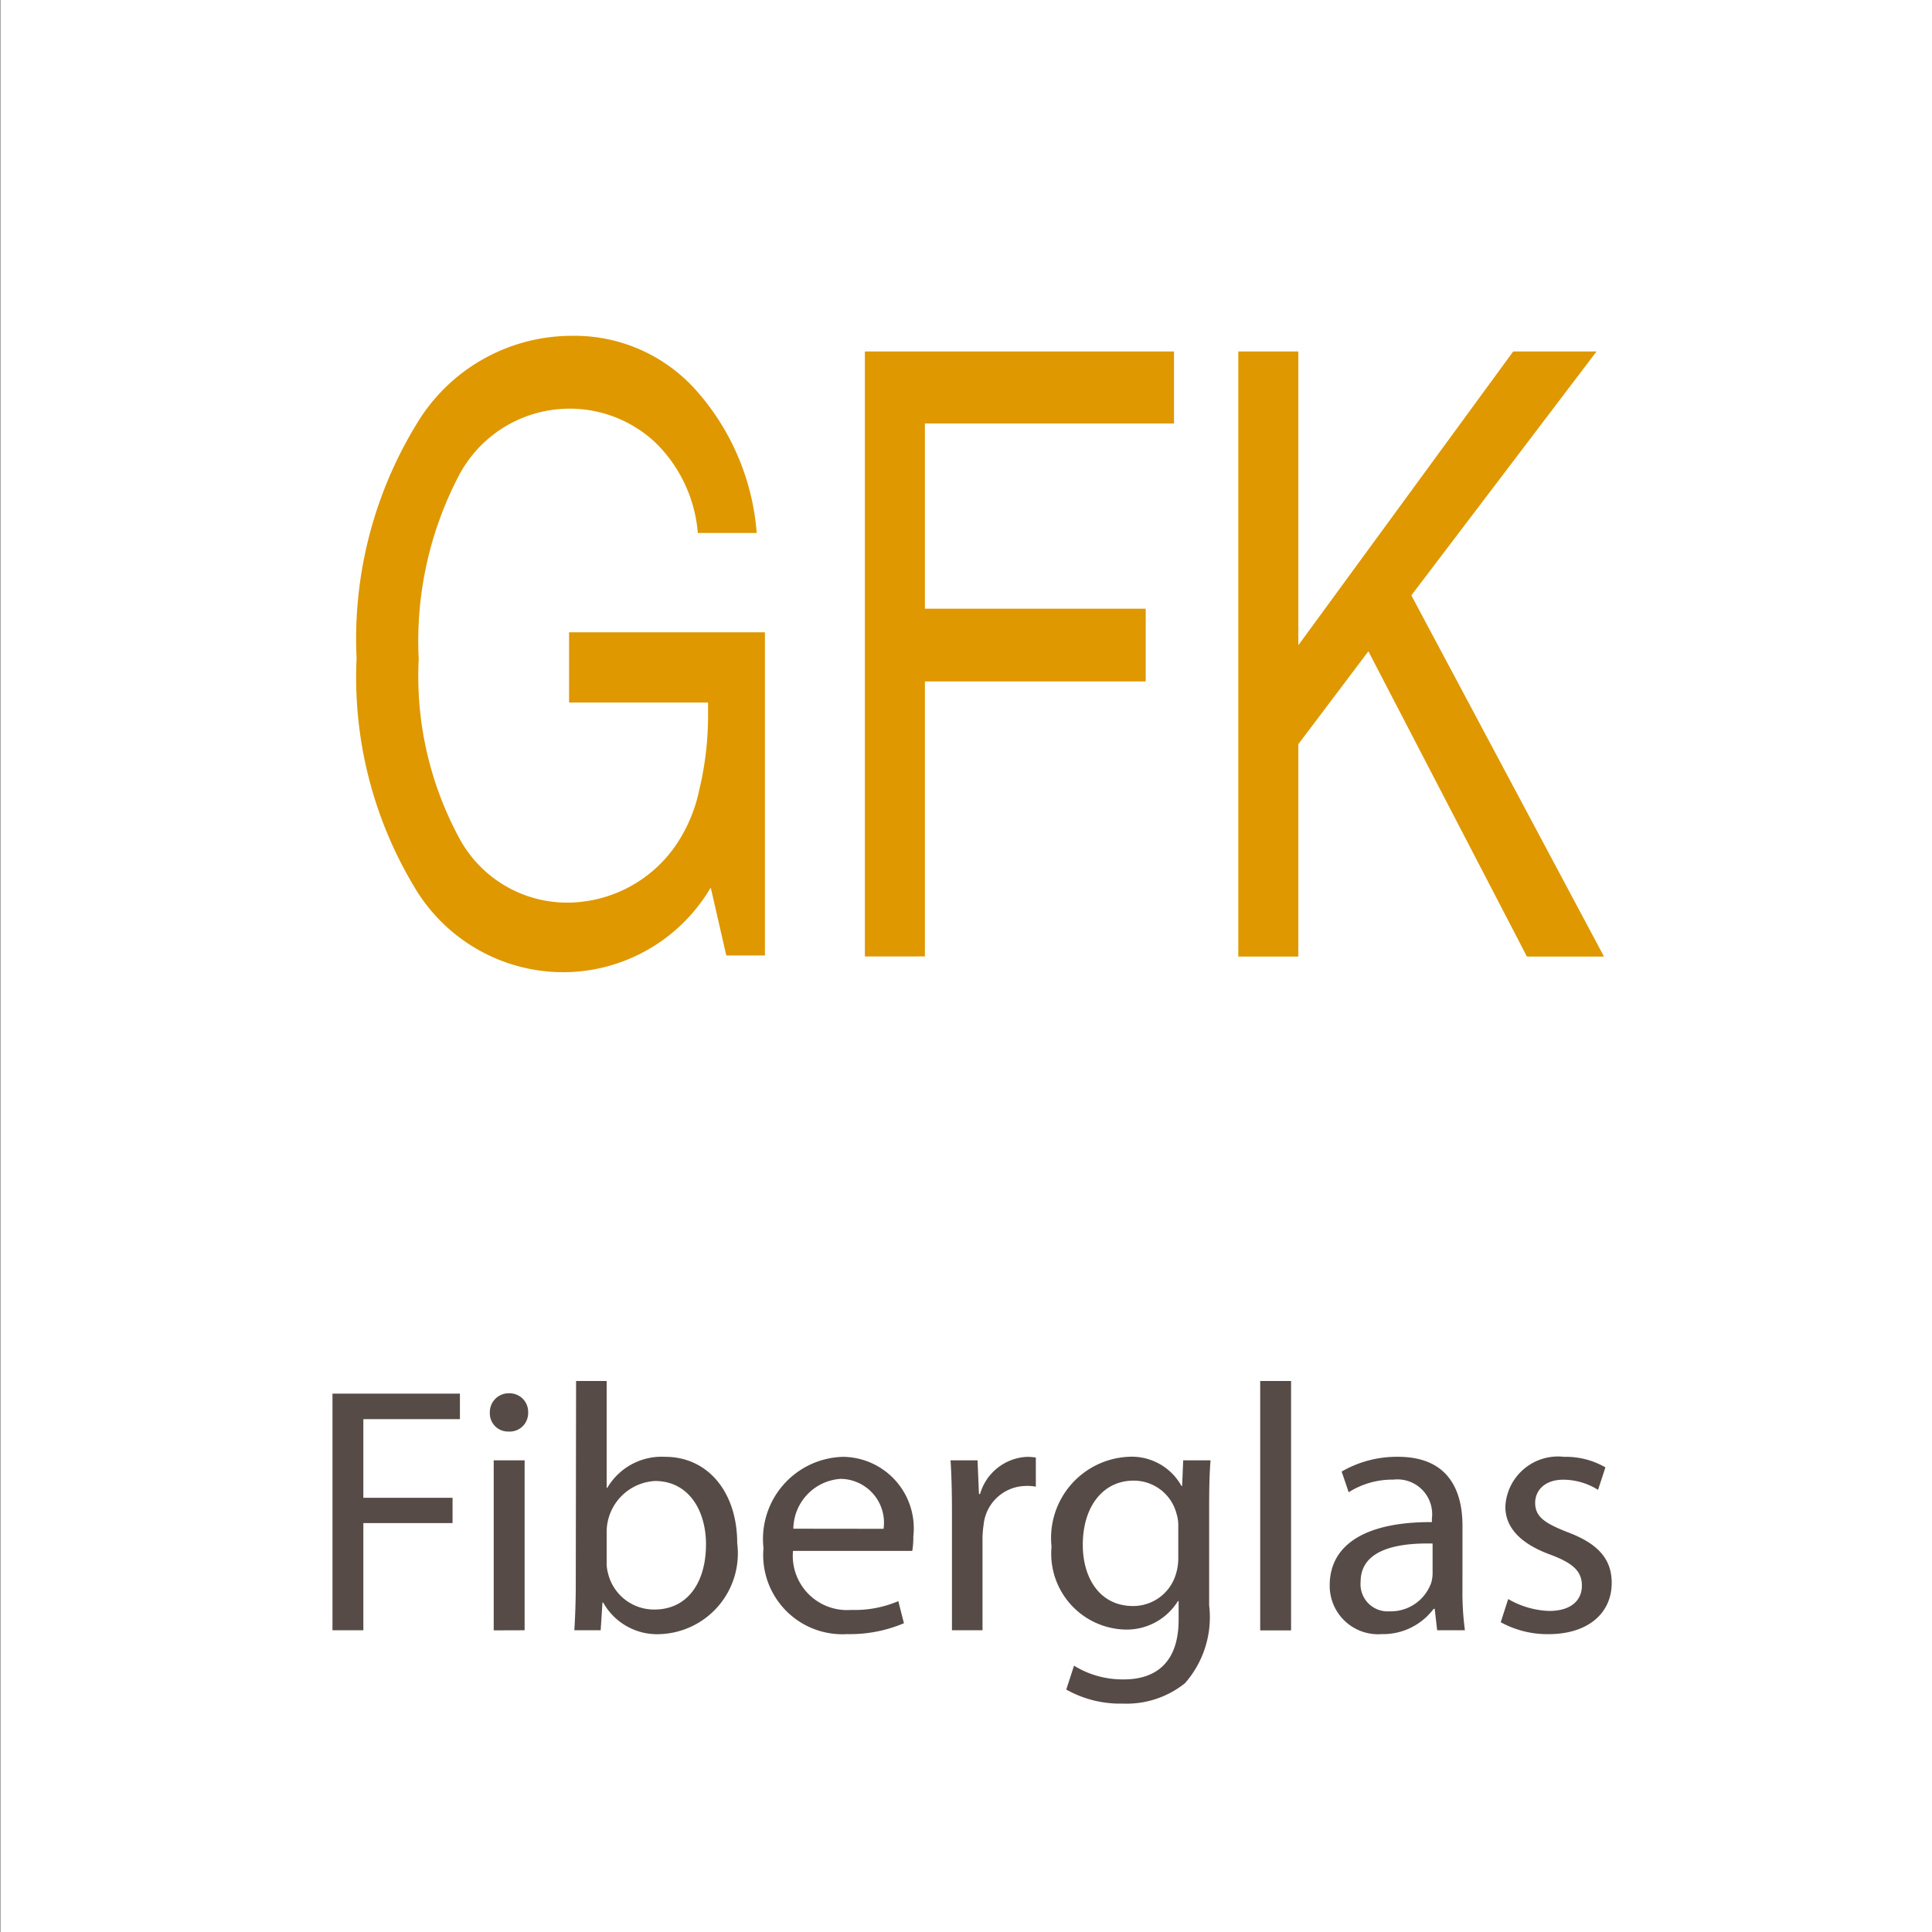
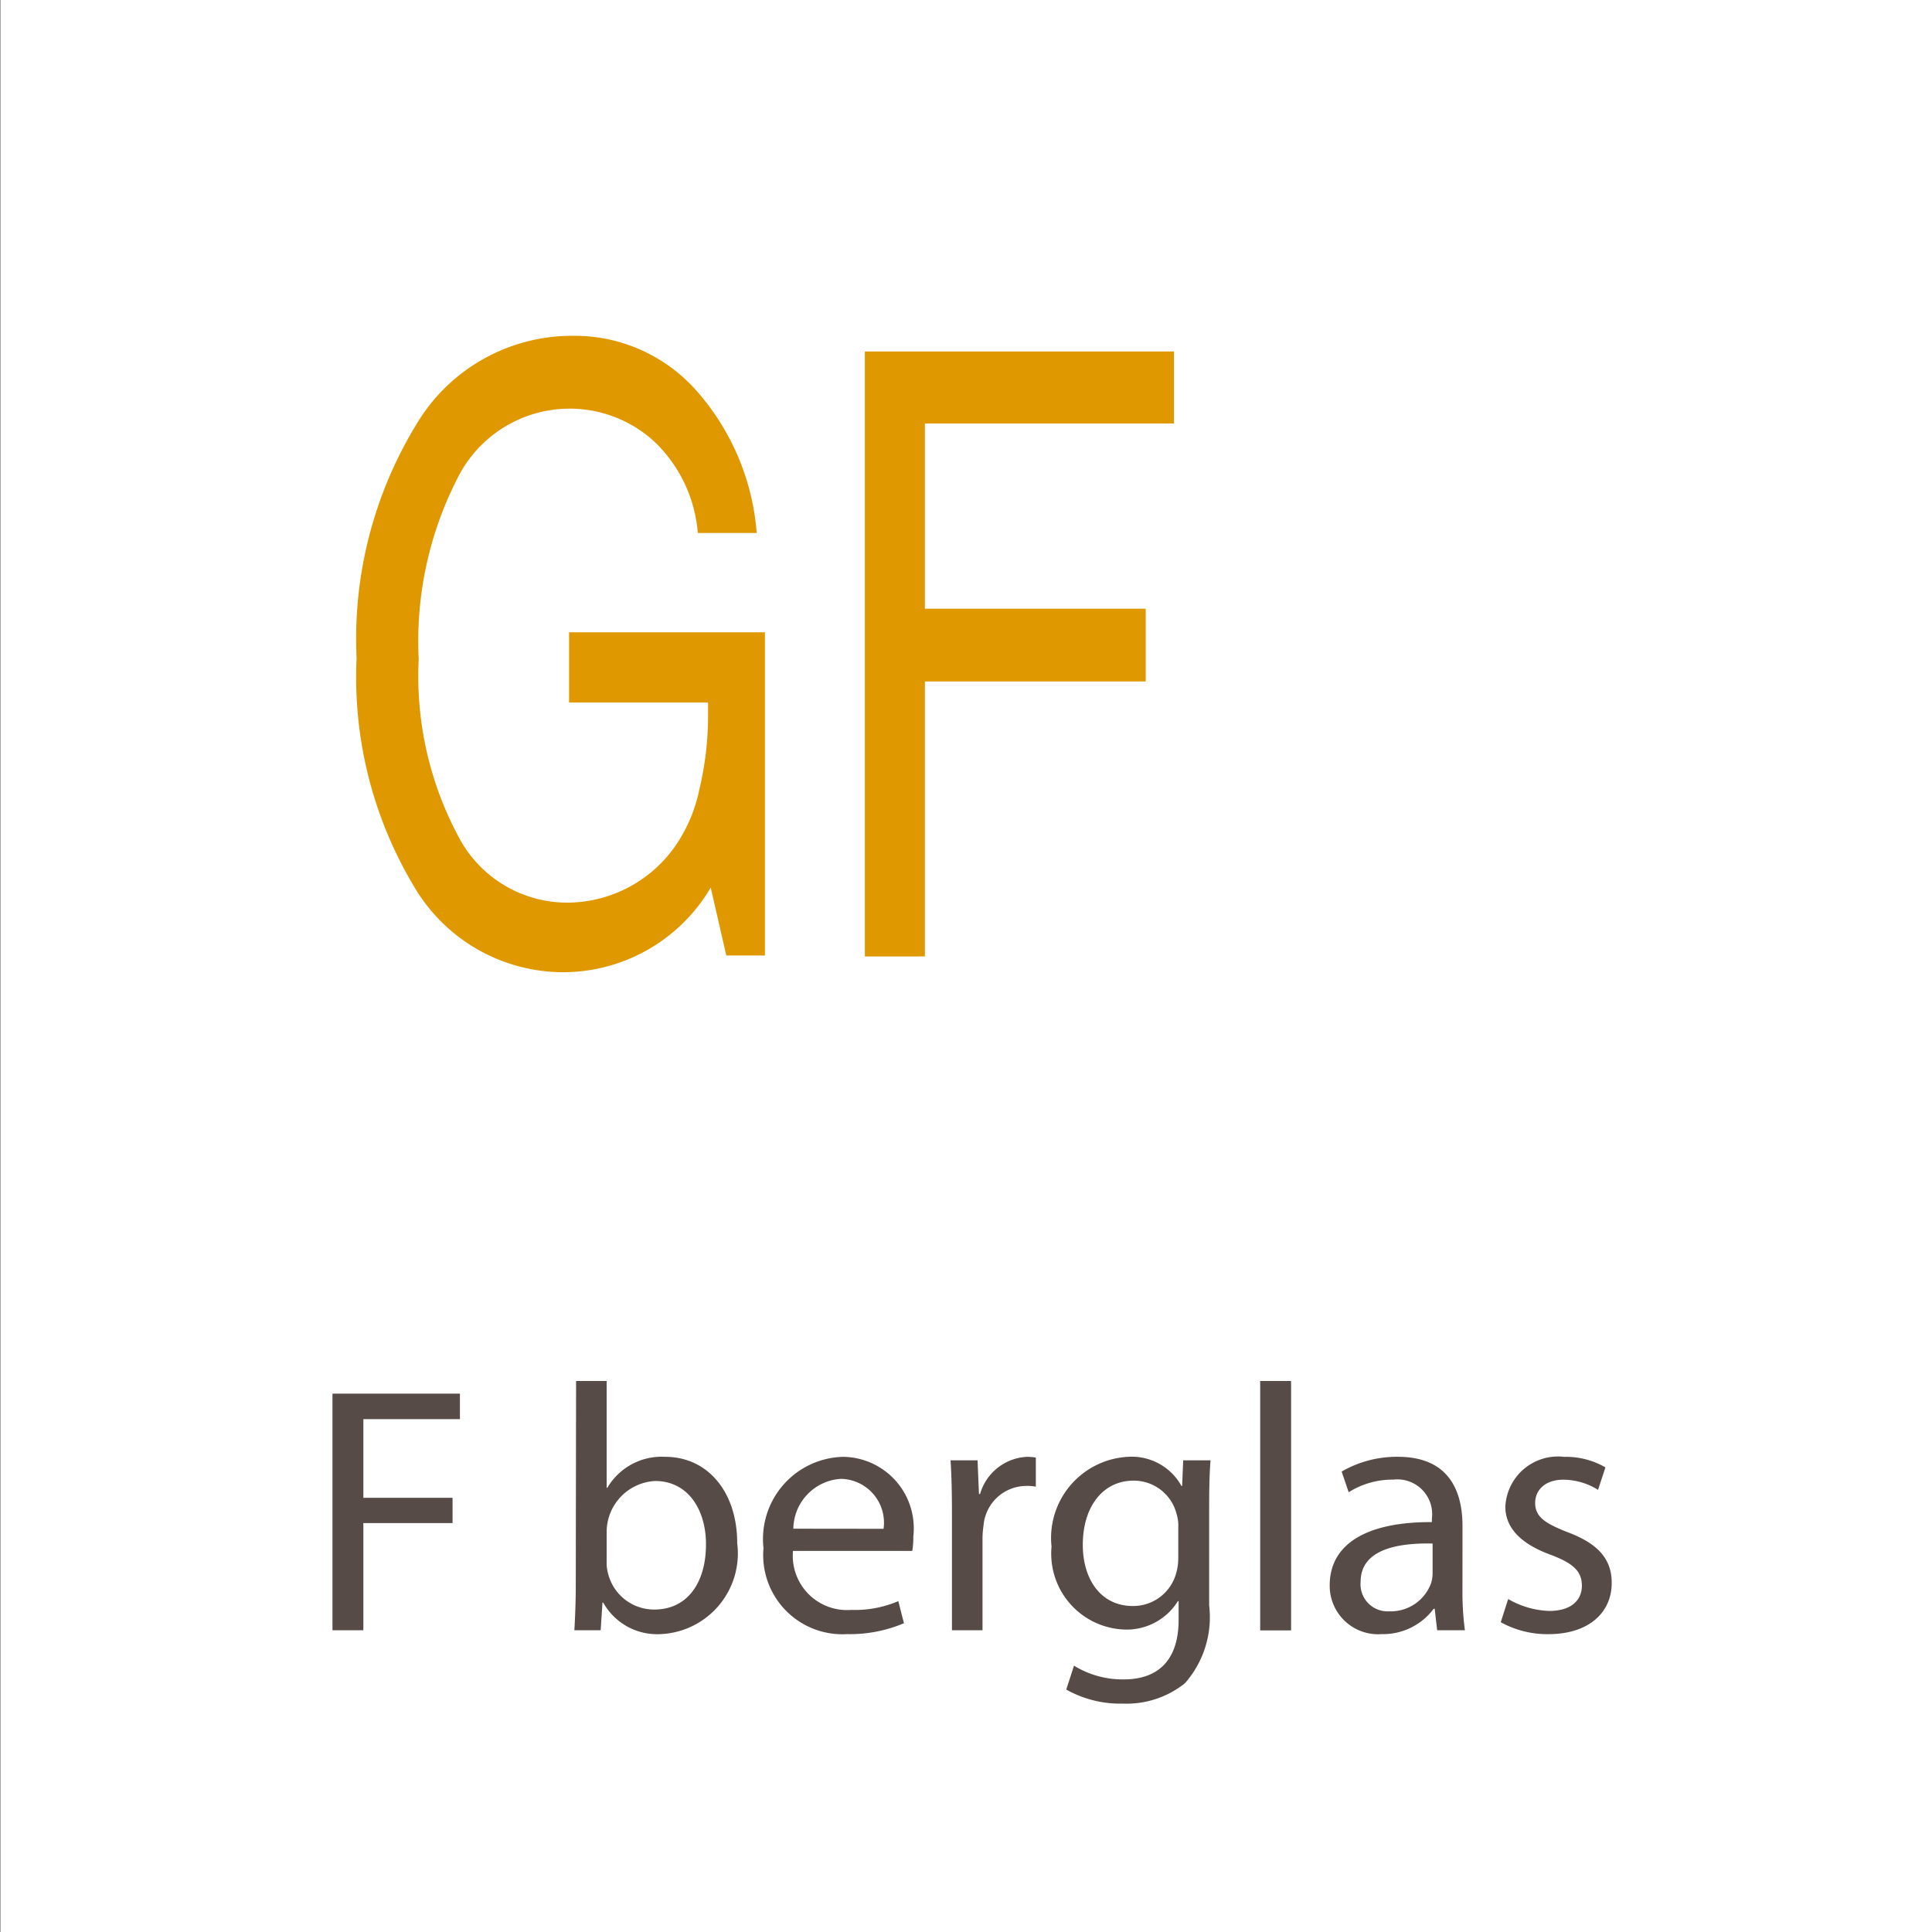
<svg xmlns="http://www.w3.org/2000/svg" viewBox="0 0 55 55">
  <rect x="0" y="0" width="55" height="55" fill="#808080" stroke="none" />
  <defs>
    <style>.cls-1{fill:#fff;}.cls-2{fill:#df9800;}.cls-3{fill:#564b47;}</style>
  </defs>
  <title>fibreglass</title>
  <g id="_55x55" data-name="55x55">
    <rect class="cls-1" x="0.016" width="55" height="55" />
  </g>
  <g id="Ebene_78" data-name="Ebene 78">
    <path class="cls-2" d="M16.048,27.677a4.927,4.927,0,0,1-4.273-2.461,11.587,11.587,0,0,1-1.624-6.481,11.721,11.721,0,0,1,1.7-6.65A5.153,5.153,0,0,1,16.3,9.56a4.627,4.627,0,0,1,3.512,1.546,6.913,6.913,0,0,1,1.73,4.067H19.865a4.047,4.047,0,0,0-1.2-2.567,3.565,3.565,0,0,0-5.605.938,10.163,10.163,0,0,0-1.14,5.215,9.686,9.686,0,0,0,1.14,5.074,3.487,3.487,0,0,0,3.1,1.863,3.765,3.765,0,0,0,3.1-1.664,4.375,4.375,0,0,0,.649-1.558,9.016,9.016,0,0,0,.248-2.133V20H16.2V18h5.576v9.2h-1.1l-.443-1.933A4.879,4.879,0,0,1,16.048,27.677Z" />
    <path class="cls-2" d="M24.621,27.231V10.005h8.8v2.051H26.33v5.273h6.286V19.4H26.33v7.828H24.621Z" />
-     <path class="cls-2" d="M35.252,10.005h1.709v8.363l6.117-8.363h2.373l-5.273,6.944,5.484,10.282H43.468l-4.513-8.69-1.994,2.644v6.046H35.252Z" />
    <path class="cls-3" d="M9.465,39.674h3.628V40.4H10.344v2.239h2.539v.72H10.344V46.41H9.465Z" />
-     <path class="cls-3" d="M15.035,40.213a.525.525,0,0,1-.56.54.517.517,0,0,1-.53-.54.536.536,0,0,1,.55-.549A.528.528,0,0,1,15.035,40.213Zm-.98,6.2V41.573h.88V46.41Z" />
    <path class="cls-3" d="M16.4,39.314h.87v3.039h.02a1.793,1.793,0,0,1,1.649-.88c1.209,0,2.048,1,2.048,2.459A2.3,2.3,0,0,1,18.8,46.52a1.757,1.757,0,0,1-1.629-.9h-.02l-.051.789h-.749c.02-.329.04-.819.04-1.249Zm.87,5.157a1.089,1.089,0,0,0,.04.32,1.347,1.347,0,0,0,1.319,1.029c.929,0,1.469-.749,1.469-1.859,0-.969-.5-1.8-1.449-1.8a1.456,1.456,0,0,0-1.379,1.449Z" />
    <path class="cls-3" d="M22.575,44.151a1.545,1.545,0,0,0,1.659,1.68,3.143,3.143,0,0,0,1.339-.25l.16.629a3.941,3.941,0,0,1-1.619.31,2.254,2.254,0,0,1-2.379-2.449A2.339,2.339,0,0,1,24,41.473a2.035,2.035,0,0,1,2,2.269,2.141,2.141,0,0,1-.03.409Zm2.578-.629A1.248,1.248,0,0,0,23.934,42.1a1.441,1.441,0,0,0-1.349,1.419Z" />
    <path class="cls-3" d="M27.1,43.082c0-.57-.01-1.06-.04-1.509h.769l.04.959H27.9a1.462,1.462,0,0,1,1.349-1.059,1.79,1.79,0,0,1,.239.02v.829a1.356,1.356,0,0,0-.3-.02A1.225,1.225,0,0,0,28,43.422a2.623,2.623,0,0,0-.03.41V46.41H27.1Z" />
    <path class="cls-3" d="M34.422,45.7a2.844,2.844,0,0,1-.689,2.218,2.657,2.657,0,0,1-1.769.58,3.126,3.126,0,0,1-1.61-.4l.221-.68a2.631,2.631,0,0,0,1.419.391c.9,0,1.559-.47,1.559-1.7v-.529h-.02a1.715,1.715,0,0,1-1.539.809,2.162,2.162,0,0,1-2.059-2.359,2.313,2.313,0,0,1,2.189-2.558,1.617,1.617,0,0,1,1.509.829h.02l.03-.729h.779c-.029.34-.04.74-.04,1.319Zm-.879-2.219a1.155,1.155,0,0,0-.05-.39,1.256,1.256,0,0,0-1.229-.94c-.84,0-1.439.71-1.439,1.829,0,.95.489,1.74,1.429,1.74a1.268,1.268,0,0,0,1.219-.9,1.531,1.531,0,0,0,.07-.47Z" />
    <path class="cls-3" d="M35.875,39.314h.879v7.1h-.879Z" />
    <path class="cls-3" d="M41.633,45.251a8.106,8.106,0,0,0,.07,1.159h-.79l-.07-.61h-.03a1.8,1.8,0,0,1-1.479.72,1.378,1.378,0,0,1-1.48-1.389c0-1.17,1.04-1.809,2.909-1.8v-.1a.99.99,0,0,0-1.1-1.109,2.326,2.326,0,0,0-1.269.359l-.2-.589a3.133,3.133,0,0,1,1.6-.42c1.48,0,1.84,1.009,1.84,1.969Zm-.85-1.31c-.959-.02-2.049.15-2.049,1.09a.772.772,0,0,0,.82.84,1.221,1.221,0,0,0,1.189-.81.993.993,0,0,0,.04-.28Z" />
    <path class="cls-3" d="M42.935,45.521a2.478,2.478,0,0,0,1.169.339c.629,0,.929-.309.929-.719s-.25-.64-.889-.88c-.88-.32-1.29-.789-1.29-1.369a1.5,1.5,0,0,1,1.669-1.419,2.256,2.256,0,0,1,1.18.3l-.21.64a1.876,1.876,0,0,0-.99-.289c-.519,0-.8.3-.8.659,0,.4.28.58.909.83.83.309,1.27.729,1.27,1.449,0,.859-.67,1.459-1.8,1.459a2.752,2.752,0,0,1-1.359-.34Z" />
  </g>
</svg>